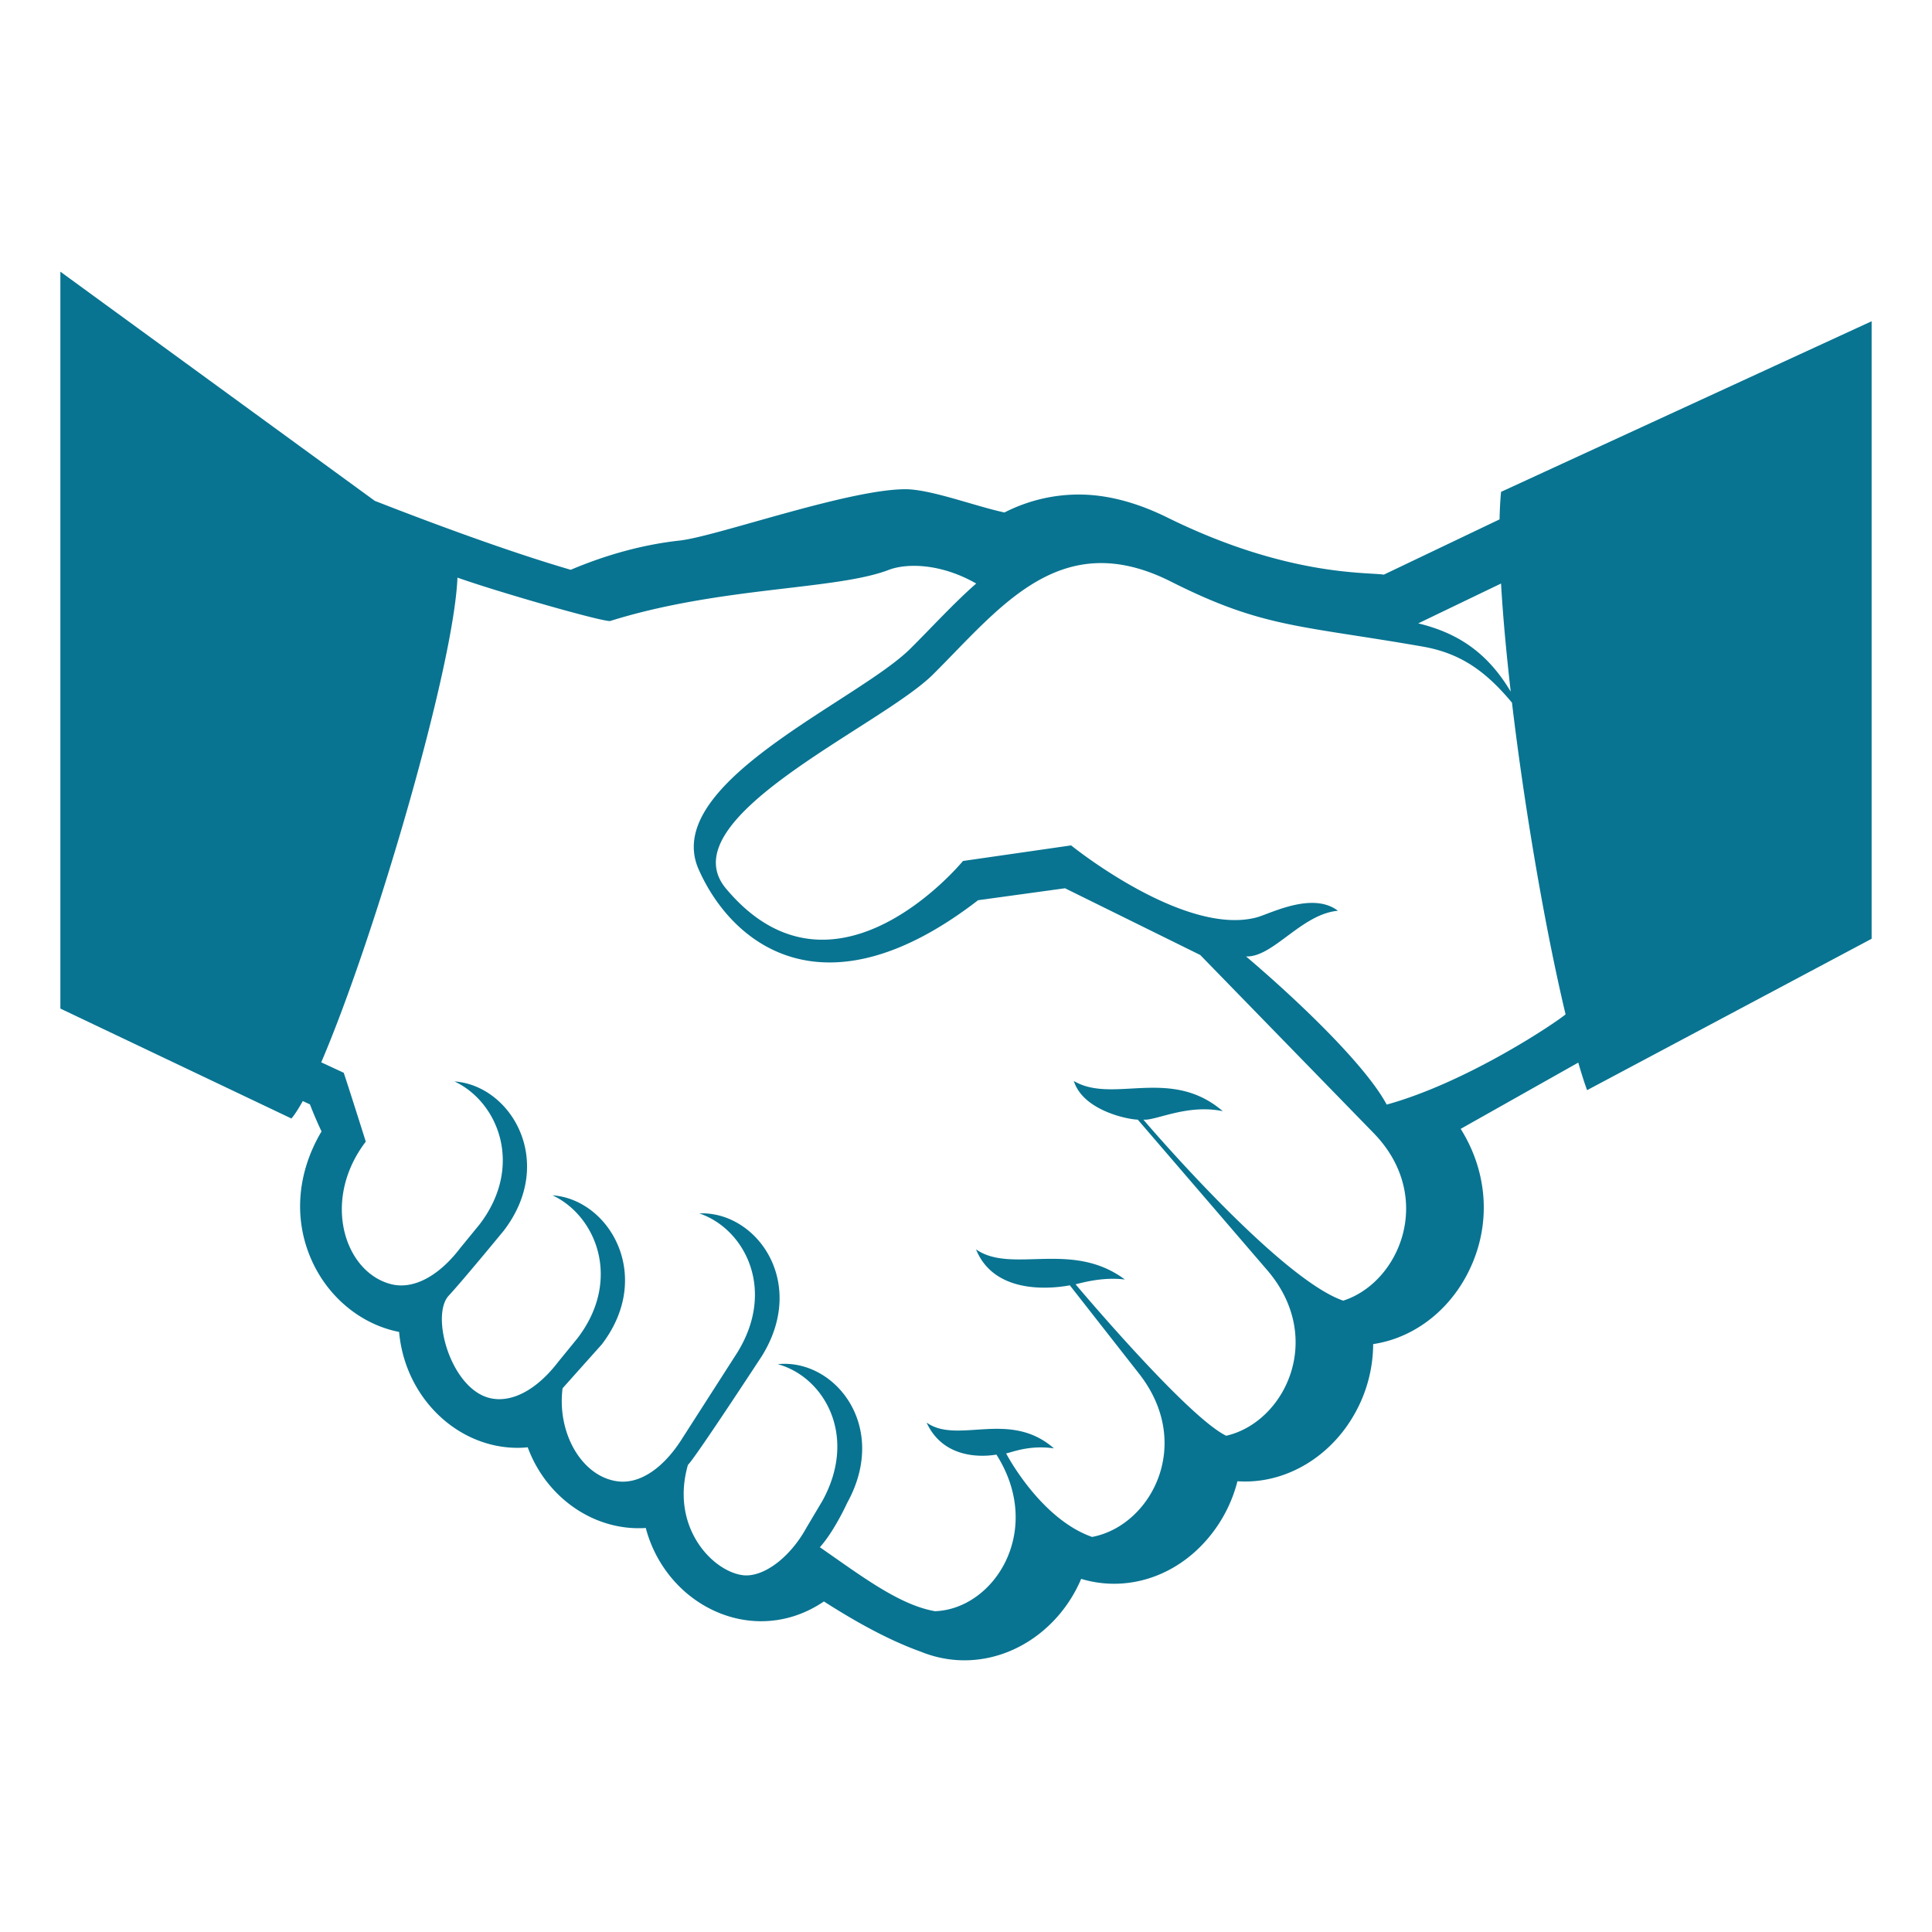
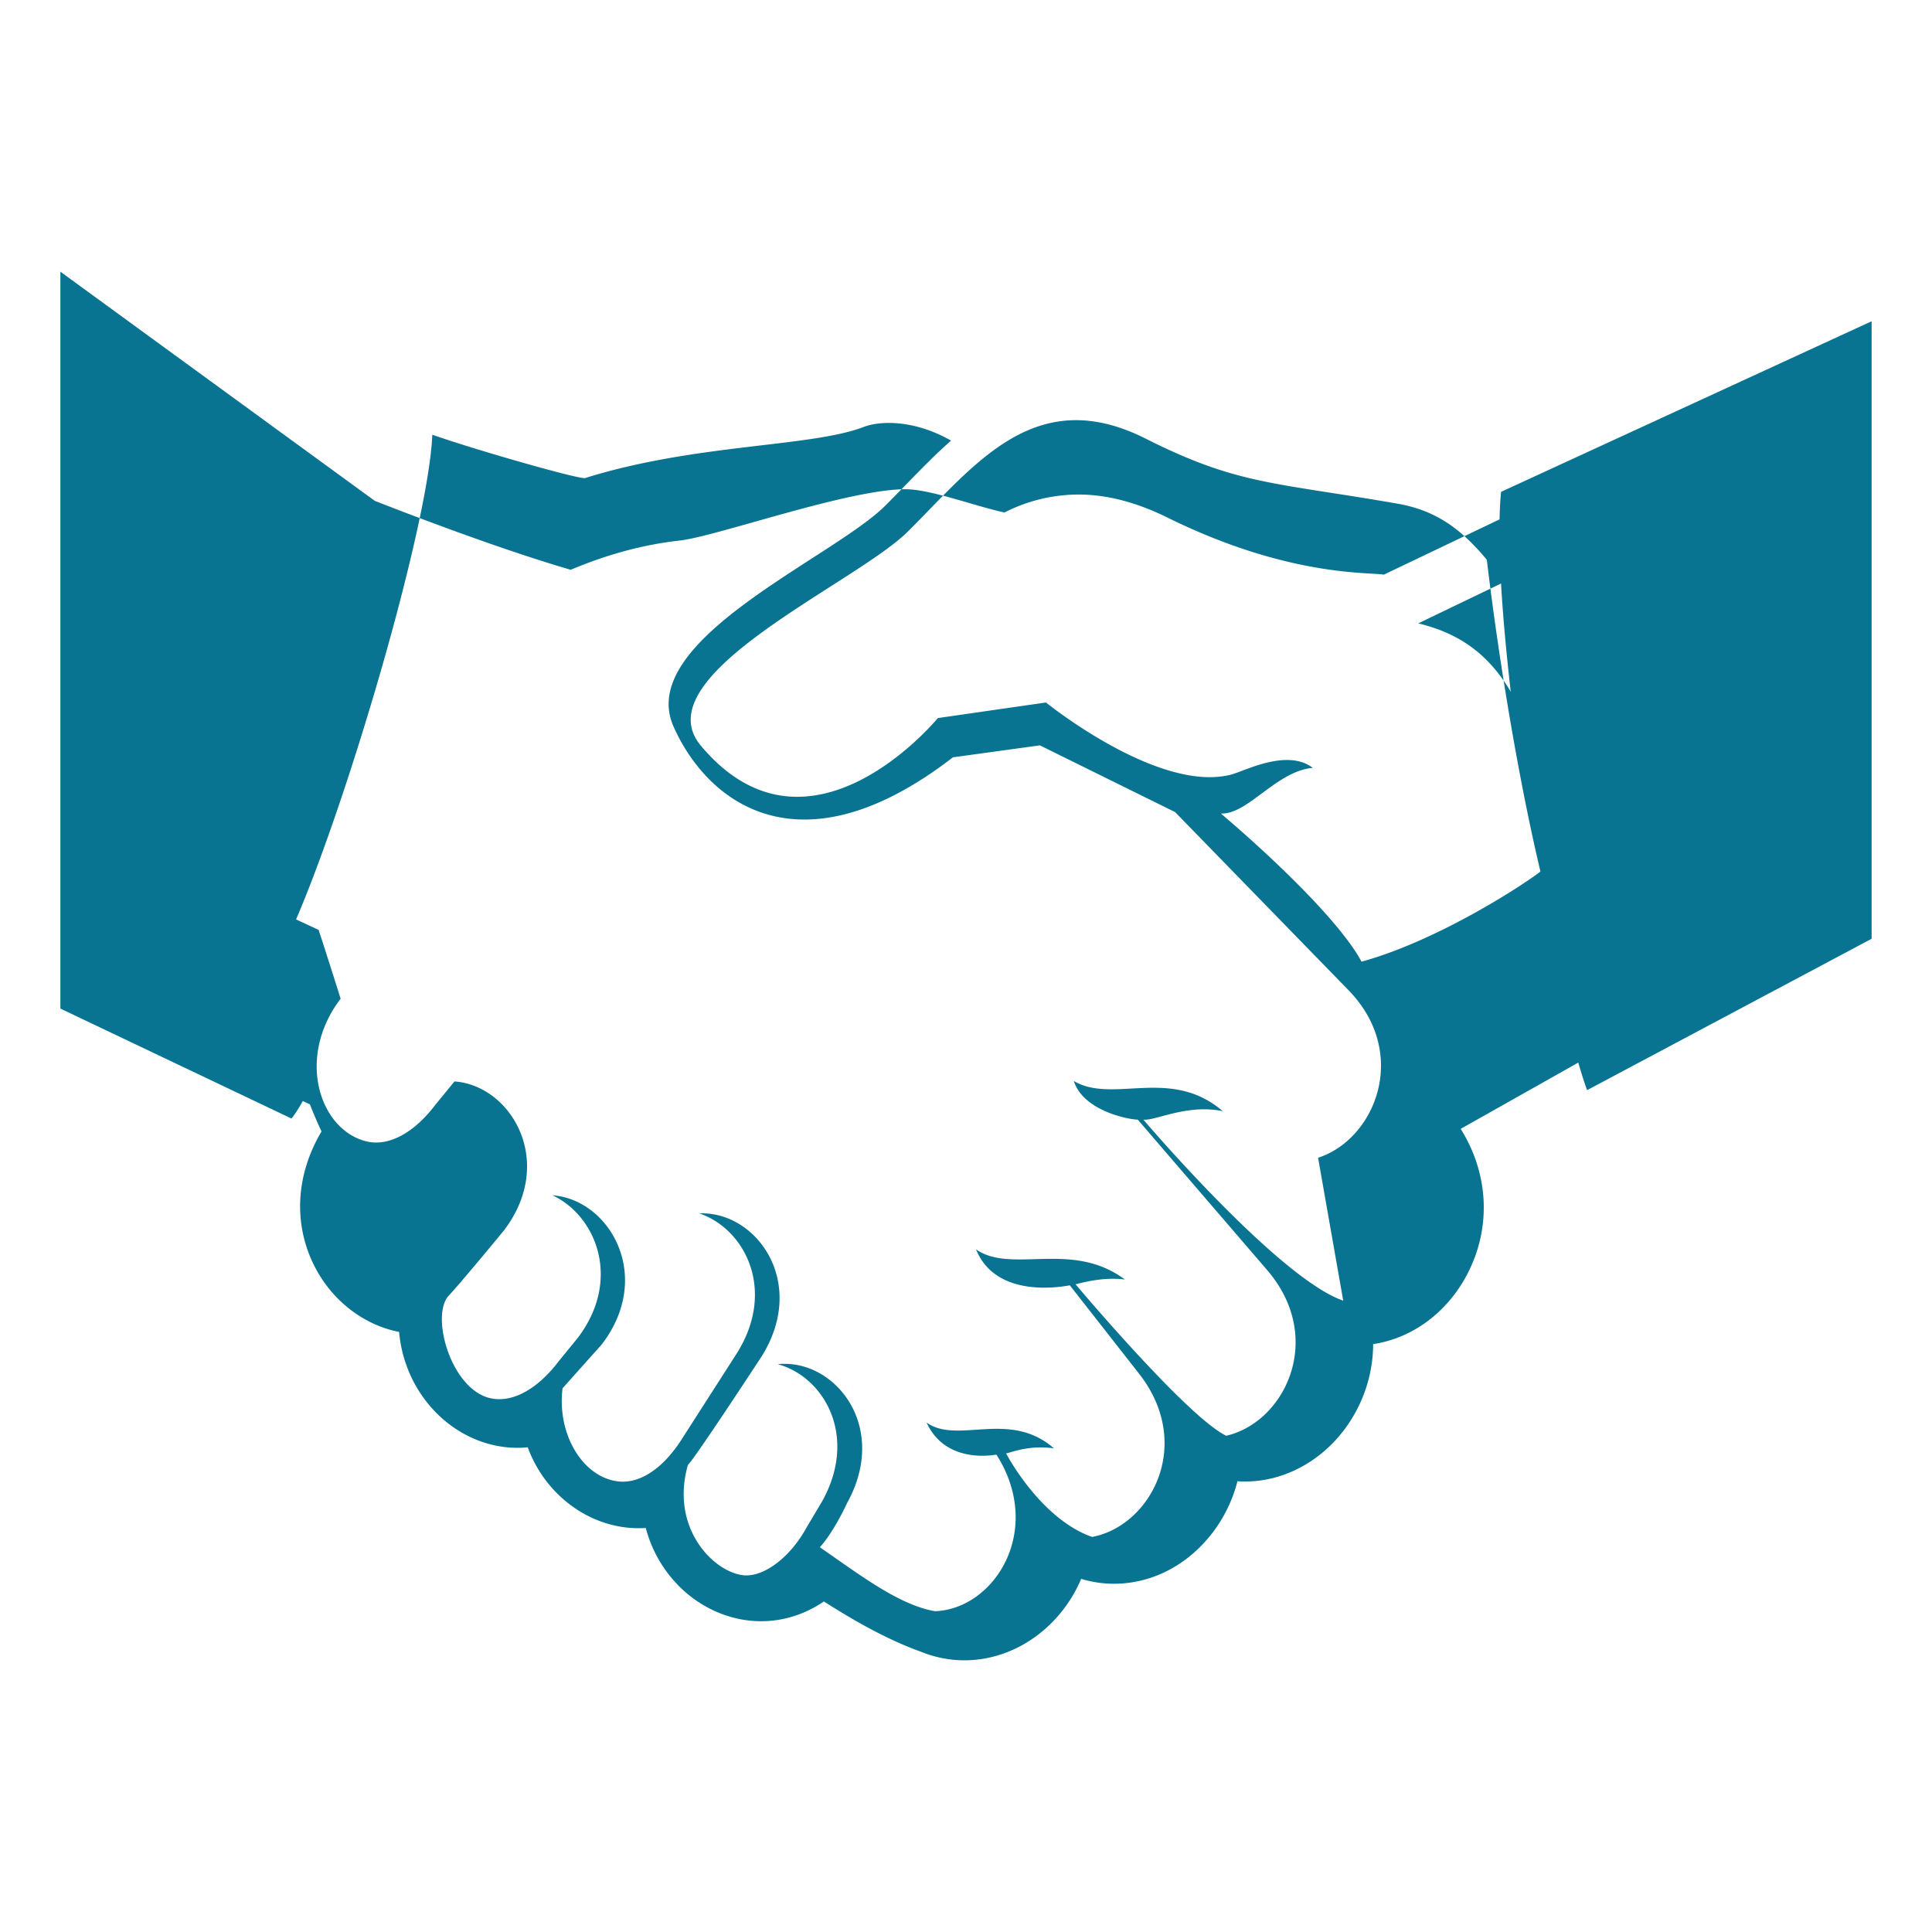
<svg xmlns="http://www.w3.org/2000/svg" width="64px" height="64px" viewBox="0 0 64 64" aria-hidden="true" role="img" class="iconify iconify--emojione-monotone" preserveAspectRatio="xMidYMid meet" fill="#000000">
  <g id="SVGRepo_bgCarrier" stroke-width="0" />
  <g id="SVGRepo_tracerCarrier" stroke-linecap="round" stroke-linejoin="round" />
  <g id="SVGRepo_iconCarrier">
-     <path d="M49.725 16.293c-.027.27-.043.578-.05.912l-3.834 1.831c-.537-.088-3.2.067-7.172-1.893c-1.007-.497-1.991-.761-2.936-.761a5.41 5.41 0 0 0-2.459.595c-1.003-.217-2.448-.773-3.293-.771c-1.912.01-6.259 1.567-7.463 1.7c-1.178.129-2.391.453-3.612.969c-2.219-.646-5.001-1.701-6.491-2.284L2 9v24.41l7.654 3.642c.111-.13.238-.33.376-.578l.237.11c.116.3.244.599.384.896c-.84 1.414-.94 3.007-.269 4.392c.575 1.185 1.646 2.017 2.839 2.25c.065.738.313 1.452.731 2.071c.75 1.107 1.942 1.768 3.191 1.768c.113 0 .226-.005.338-.018c.178.481.439.929.778 1.317c.754.867 1.81 1.364 2.896 1.364c.08 0 .158-.002.237-.008c.138.524.373 1.02.701 1.462c.755 1.02 1.92 1.627 3.118 1.627c.744 0 1.455-.228 2.082-.655c1.212.778 2.266 1.325 3.201 1.661c.469.191.957.289 1.455.289c1.178 0 2.321-.55 3.137-1.512c.303-.358.549-.758.729-1.186a3.78 3.78 0 0 0 1.087.162c1.252 0 2.439-.613 3.26-1.685a4.715 4.715 0 0 0 .83-1.711c.086.006.171.009.256.009c1.447 0 2.832-.849 3.611-2.216a4.735 4.735 0 0 0 .629-2.336c1.43-.213 2.689-1.23 3.302-2.713c.604-1.461.44-3.073-.403-4.417l3.895-2.195c.1.342.198.657.293.913L62 31.098V10.642l-12.275 5.651m-.001 3.037c.062 1.082.175 2.305.321 3.582c-.8-1.344-1.81-1.957-3.064-2.262l2.743-1.32m-5.228 23.756c-2.148-.739-6.619-5.995-6.619-5.995h.088c.455-.032 1.438-.511 2.541-.282c-1.732-1.488-3.637-.229-4.934-1c.301.965 1.748 1.269 2.119 1.281l4.284 4.982c1.94 2.255.589 5.045-1.356 5.489c-1.305-.635-4.99-5.018-4.99-5.018c.126-.023.873-.257 1.634-.157c-1.757-1.314-3.749-.174-4.931-.999c.67 1.655 2.877 1.231 3.108 1.191l2.292 2.926c1.834 2.34.393 5.043-1.555 5.409c-1.727-.607-2.848-2.767-2.848-2.767c.174-.028.756-.287 1.584-.167c-1.473-1.291-3.188-.12-4.219-.855c.637 1.388 2.225 1.072 2.314 1.062c1.588 2.501-.059 5.109-2.027 5.187h-.002l-.002.001c-1.182-.205-2.42-1.15-3.818-2.12c.48-.532.904-1.467.904-1.467c1.404-2.542-.418-4.79-2.299-4.597c1.526.417 2.67 2.365 1.479 4.528l-.523.88c-.568 1.035-1.455 1.66-2.107 1.583c-1.004-.122-2.419-1.588-1.824-3.656c.23-.21 2.448-3.603 2.448-3.603c1.525-2.456-.187-4.807-2.073-4.727c1.502.507 2.555 2.521 1.26 4.611l-1.803 2.811c-.615.994-1.411 1.557-2.17 1.453c-1.178-.16-2.004-1.597-1.815-3.08c-.01.009 1.298-1.454 1.298-1.454c1.738-2.271.25-4.807-1.633-4.94c1.447.674 2.309 2.798.832 4.731l-.638.782c-.7.918-1.543 1.385-2.281 1.201c-1.288-.323-1.958-2.733-1.349-3.39c.479-.517 1.824-2.154 1.824-2.154c1.737-2.272.251-4.807-1.634-4.942c1.448.676 2.31 2.8.833 4.734l-.638.78c-.704.926-1.55 1.391-2.293 1.202c-1.548-.392-2.321-2.782-.84-4.722c0 0-.503-1.598-.73-2.281l-.746-.346c1.749-4.075 4.391-13.069 4.513-16.057c1.288.459 4.688 1.437 5.049 1.439l-.002.002c3.66-1.15 7.496-1.023 9.246-1.699c.567-.216 1.695-.23 2.891.454c-.747.655-1.453 1.435-2.186 2.162c-1.752 1.739-8.266 4.451-7.01 7.303c1.084 2.461 4.137 4.979 9.258 1.026l2.88-.396l4.479 2.21l5.74 5.895c2.047 2.098.888 4.946-1.003 5.556m1.44-6.495c-.658-1.23-2.709-3.247-4.645-4.896l-.012-.012c.893.036 1.83-1.402 3.041-1.513c-.846-.646-2.248.1-2.685.218c-2.409.648-6.153-2.383-6.153-2.383l-3.582.516s-4.26 5.199-7.849.916c-1.949-2.326 5.114-5.364 6.854-7.093c2.229-2.215 4.215-4.925 7.882-3.079c3.046 1.536 4.246 1.441 8.332 2.152c1.218.213 2.062.771 2.967 1.86c.426 3.584 1.115 7.559 1.776 10.325c-.341.287-3.264 2.253-5.926 2.989" fill="#087491" />
+     <path d="M49.725 16.293c-.027.27-.043.578-.05.912l-3.834 1.831c-.537-.088-3.2.067-7.172-1.893c-1.007-.497-1.991-.761-2.936-.761a5.41 5.41 0 0 0-2.459.595c-1.003-.217-2.448-.773-3.293-.771c-1.912.01-6.259 1.567-7.463 1.7c-1.178.129-2.391.453-3.612.969c-2.219-.646-5.001-1.701-6.491-2.284L2 9v24.41l7.654 3.642c.111-.13.238-.33.376-.578l.237.11c.116.3.244.599.384.896c-.84 1.414-.94 3.007-.269 4.392c.575 1.185 1.646 2.017 2.839 2.25c.065.738.313 1.452.731 2.071c.75 1.107 1.942 1.768 3.191 1.768c.113 0 .226-.005.338-.018c.178.481.439.929.778 1.317c.754.867 1.81 1.364 2.896 1.364c.08 0 .158-.002.237-.008c.138.524.373 1.02.701 1.462c.755 1.02 1.92 1.627 3.118 1.627c.744 0 1.455-.228 2.082-.655c1.212.778 2.266 1.325 3.201 1.661c.469.191.957.289 1.455.289c1.178 0 2.321-.55 3.137-1.512c.303-.358.549-.758.729-1.186a3.78 3.78 0 0 0 1.087.162c1.252 0 2.439-.613 3.26-1.685a4.715 4.715 0 0 0 .83-1.711c.086.006.171.009.256.009c1.447 0 2.832-.849 3.611-2.216a4.735 4.735 0 0 0 .629-2.336c1.43-.213 2.689-1.23 3.302-2.713c.604-1.461.44-3.073-.403-4.417l3.895-2.195c.1.342.198.657.293.913L62 31.098V10.642l-12.275 5.651m-.001 3.037c.062 1.082.175 2.305.321 3.582c-.8-1.344-1.81-1.957-3.064-2.262l2.743-1.32m-5.228 23.756c-2.148-.739-6.619-5.995-6.619-5.995h.088c.455-.032 1.438-.511 2.541-.282c-1.732-1.488-3.637-.229-4.934-1c.301.965 1.748 1.269 2.119 1.281l4.284 4.982c1.94 2.255.589 5.045-1.356 5.489c-1.305-.635-4.99-5.018-4.99-5.018c.126-.023.873-.257 1.634-.157c-1.757-1.314-3.749-.174-4.931-.999c.67 1.655 2.877 1.231 3.108 1.191l2.292 2.926c1.834 2.34.393 5.043-1.555 5.409c-1.727-.607-2.848-2.767-2.848-2.767c.174-.028.756-.287 1.584-.167c-1.473-1.291-3.188-.12-4.219-.855c.637 1.388 2.225 1.072 2.314 1.062c1.588 2.501-.059 5.109-2.027 5.187h-.002l-.002.001c-1.182-.205-2.42-1.15-3.818-2.12c.48-.532.904-1.467.904-1.467c1.404-2.542-.418-4.79-2.299-4.597c1.526.417 2.67 2.365 1.479 4.528l-.523.88c-.568 1.035-1.455 1.66-2.107 1.583c-1.004-.122-2.419-1.588-1.824-3.656c.23-.21 2.448-3.603 2.448-3.603c1.525-2.456-.187-4.807-2.073-4.727c1.502.507 2.555 2.521 1.26 4.611l-1.803 2.811c-.615.994-1.411 1.557-2.17 1.453c-1.178-.16-2.004-1.597-1.815-3.08c-.01.009 1.298-1.454 1.298-1.454c1.738-2.271.25-4.807-1.633-4.94c1.447.674 2.309 2.798.832 4.731l-.638.782c-.7.918-1.543 1.385-2.281 1.201c-1.288-.323-1.958-2.733-1.349-3.39c.479-.517 1.824-2.154 1.824-2.154c1.737-2.272.251-4.807-1.634-4.942l-.638.78c-.704.926-1.55 1.391-2.293 1.202c-1.548-.392-2.321-2.782-.84-4.722c0 0-.503-1.598-.73-2.281l-.746-.346c1.749-4.075 4.391-13.069 4.513-16.057c1.288.459 4.688 1.437 5.049 1.439l-.002.002c3.66-1.15 7.496-1.023 9.246-1.699c.567-.216 1.695-.23 2.891.454c-.747.655-1.453 1.435-2.186 2.162c-1.752 1.739-8.266 4.451-7.01 7.303c1.084 2.461 4.137 4.979 9.258 1.026l2.88-.396l4.479 2.21l5.74 5.895c2.047 2.098.888 4.946-1.003 5.556m1.44-6.495c-.658-1.23-2.709-3.247-4.645-4.896l-.012-.012c.893.036 1.83-1.402 3.041-1.513c-.846-.646-2.248.1-2.685.218c-2.409.648-6.153-2.383-6.153-2.383l-3.582.516s-4.26 5.199-7.849.916c-1.949-2.326 5.114-5.364 6.854-7.093c2.229-2.215 4.215-4.925 7.882-3.079c3.046 1.536 4.246 1.441 8.332 2.152c1.218.213 2.062.771 2.967 1.86c.426 3.584 1.115 7.559 1.776 10.325c-.341.287-3.264 2.253-5.926 2.989" fill="#087491" />
  </g>
</svg>